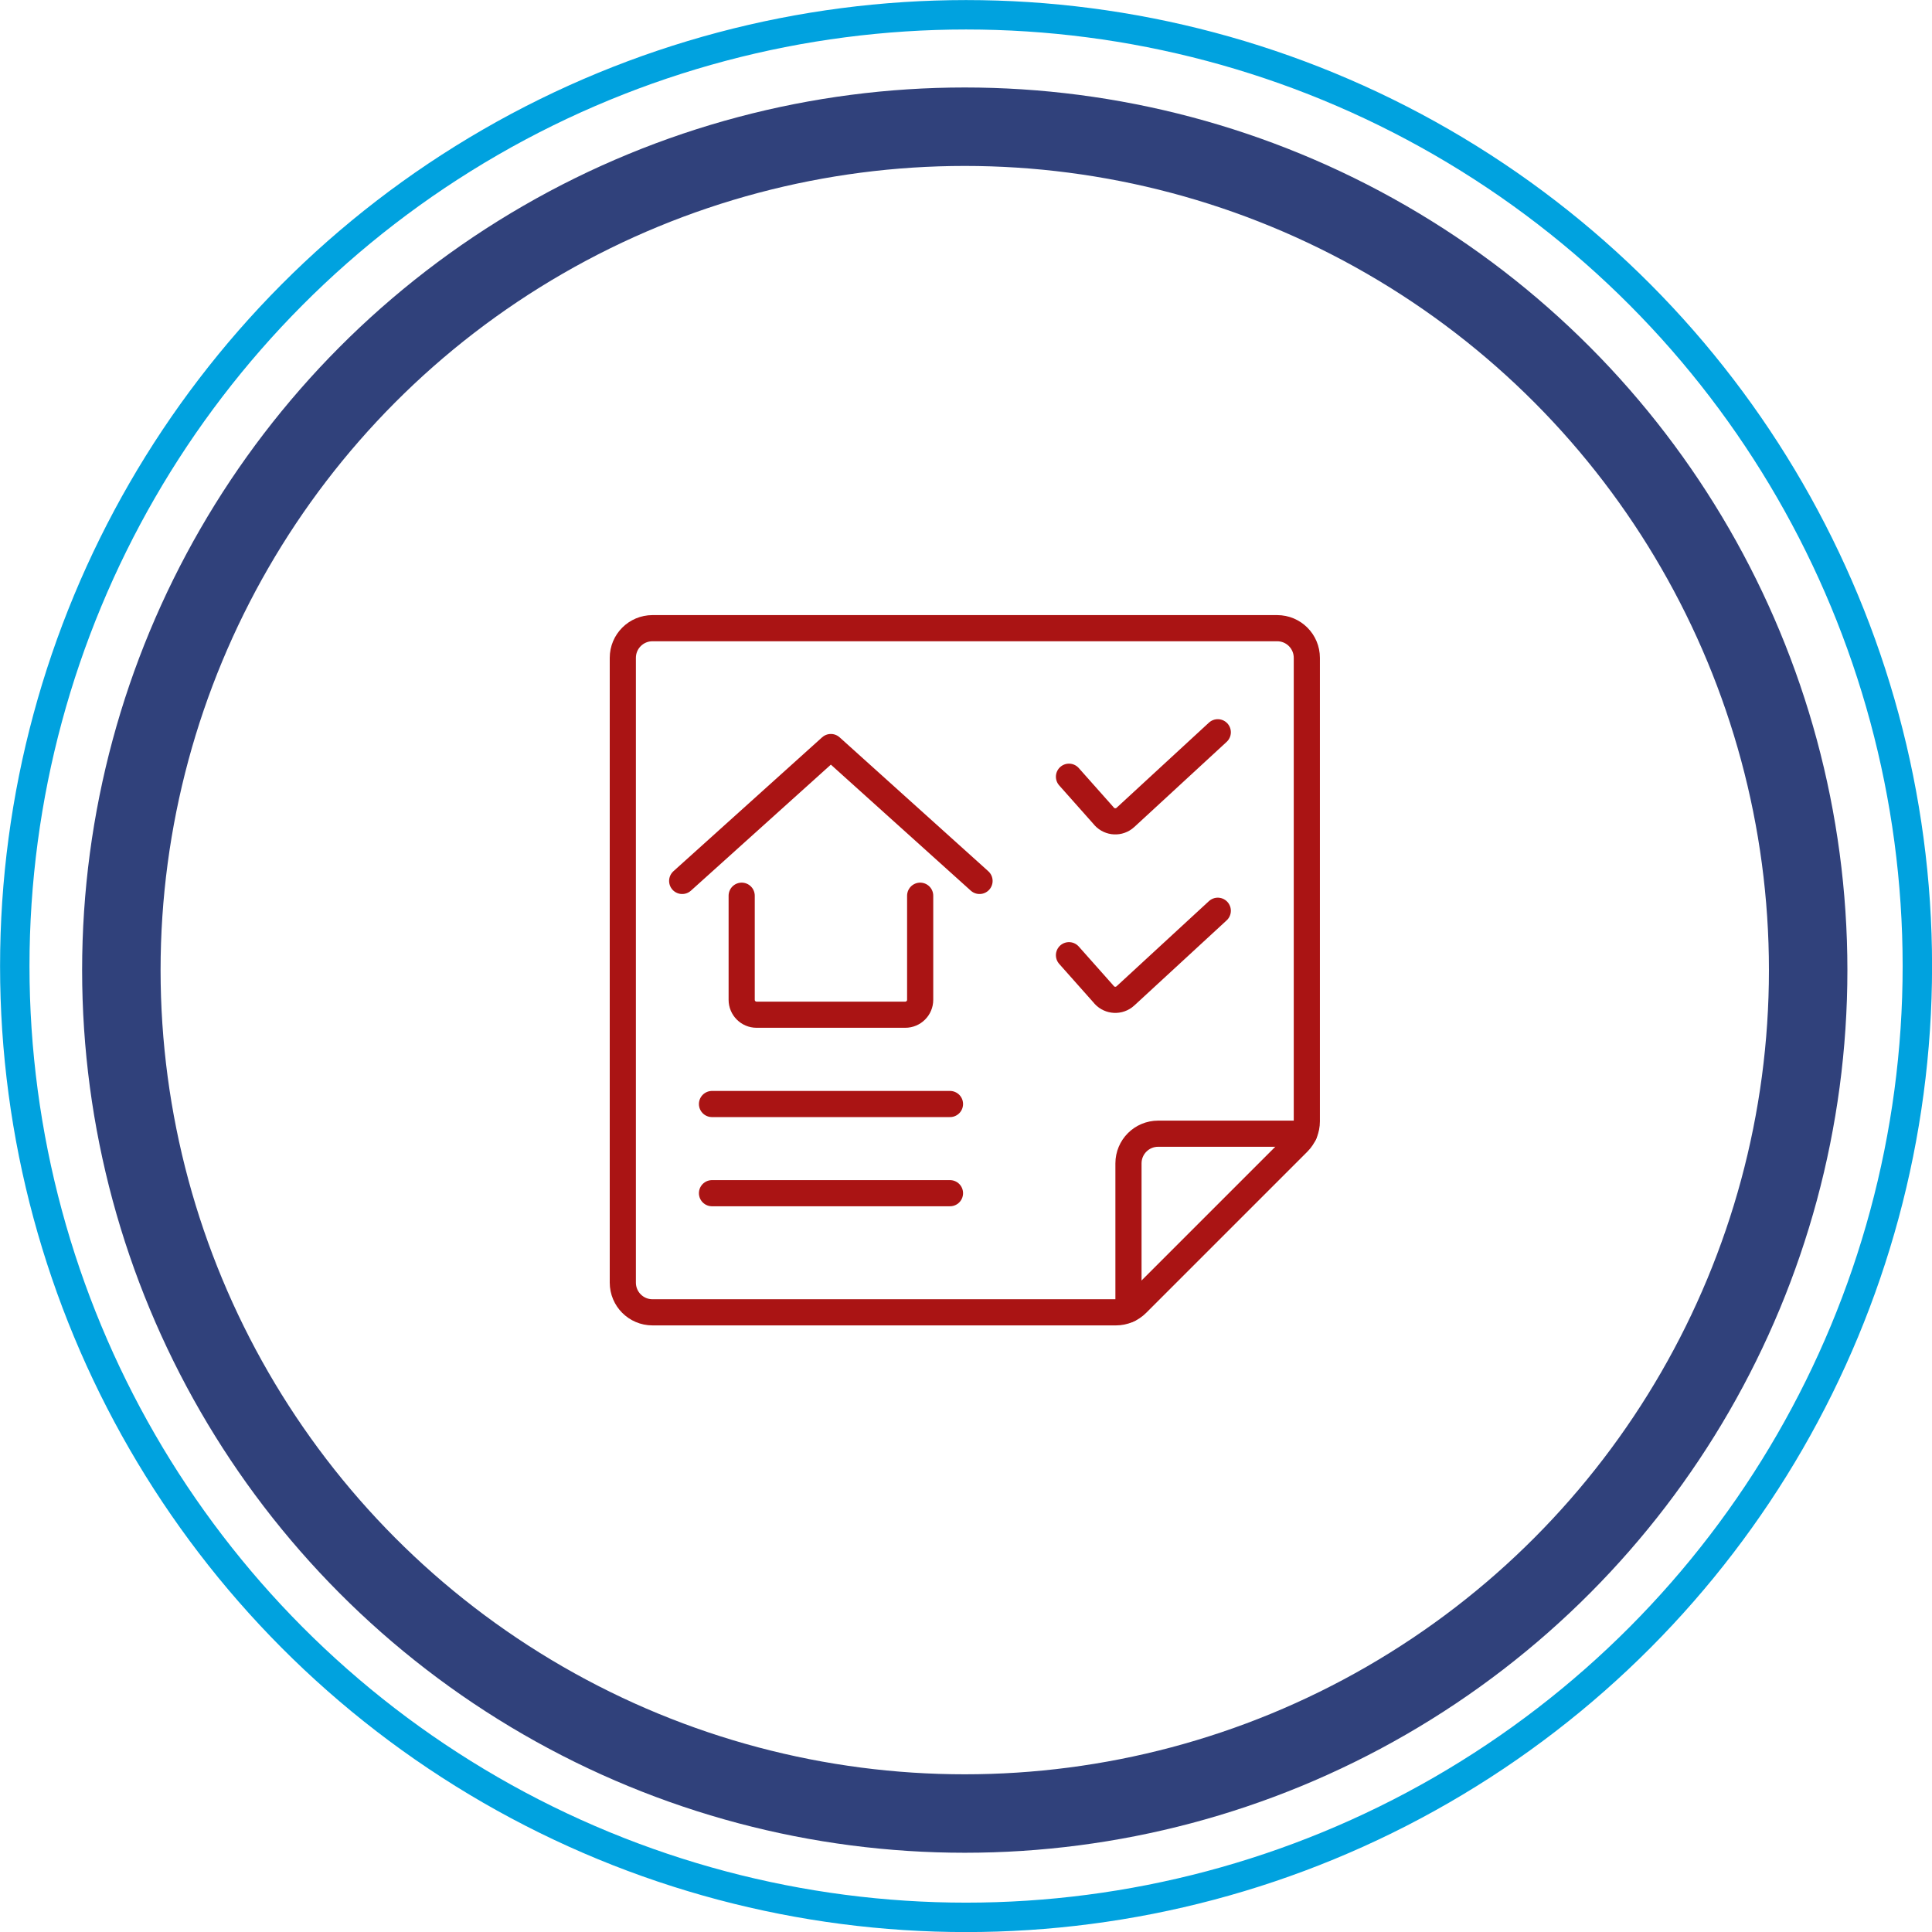
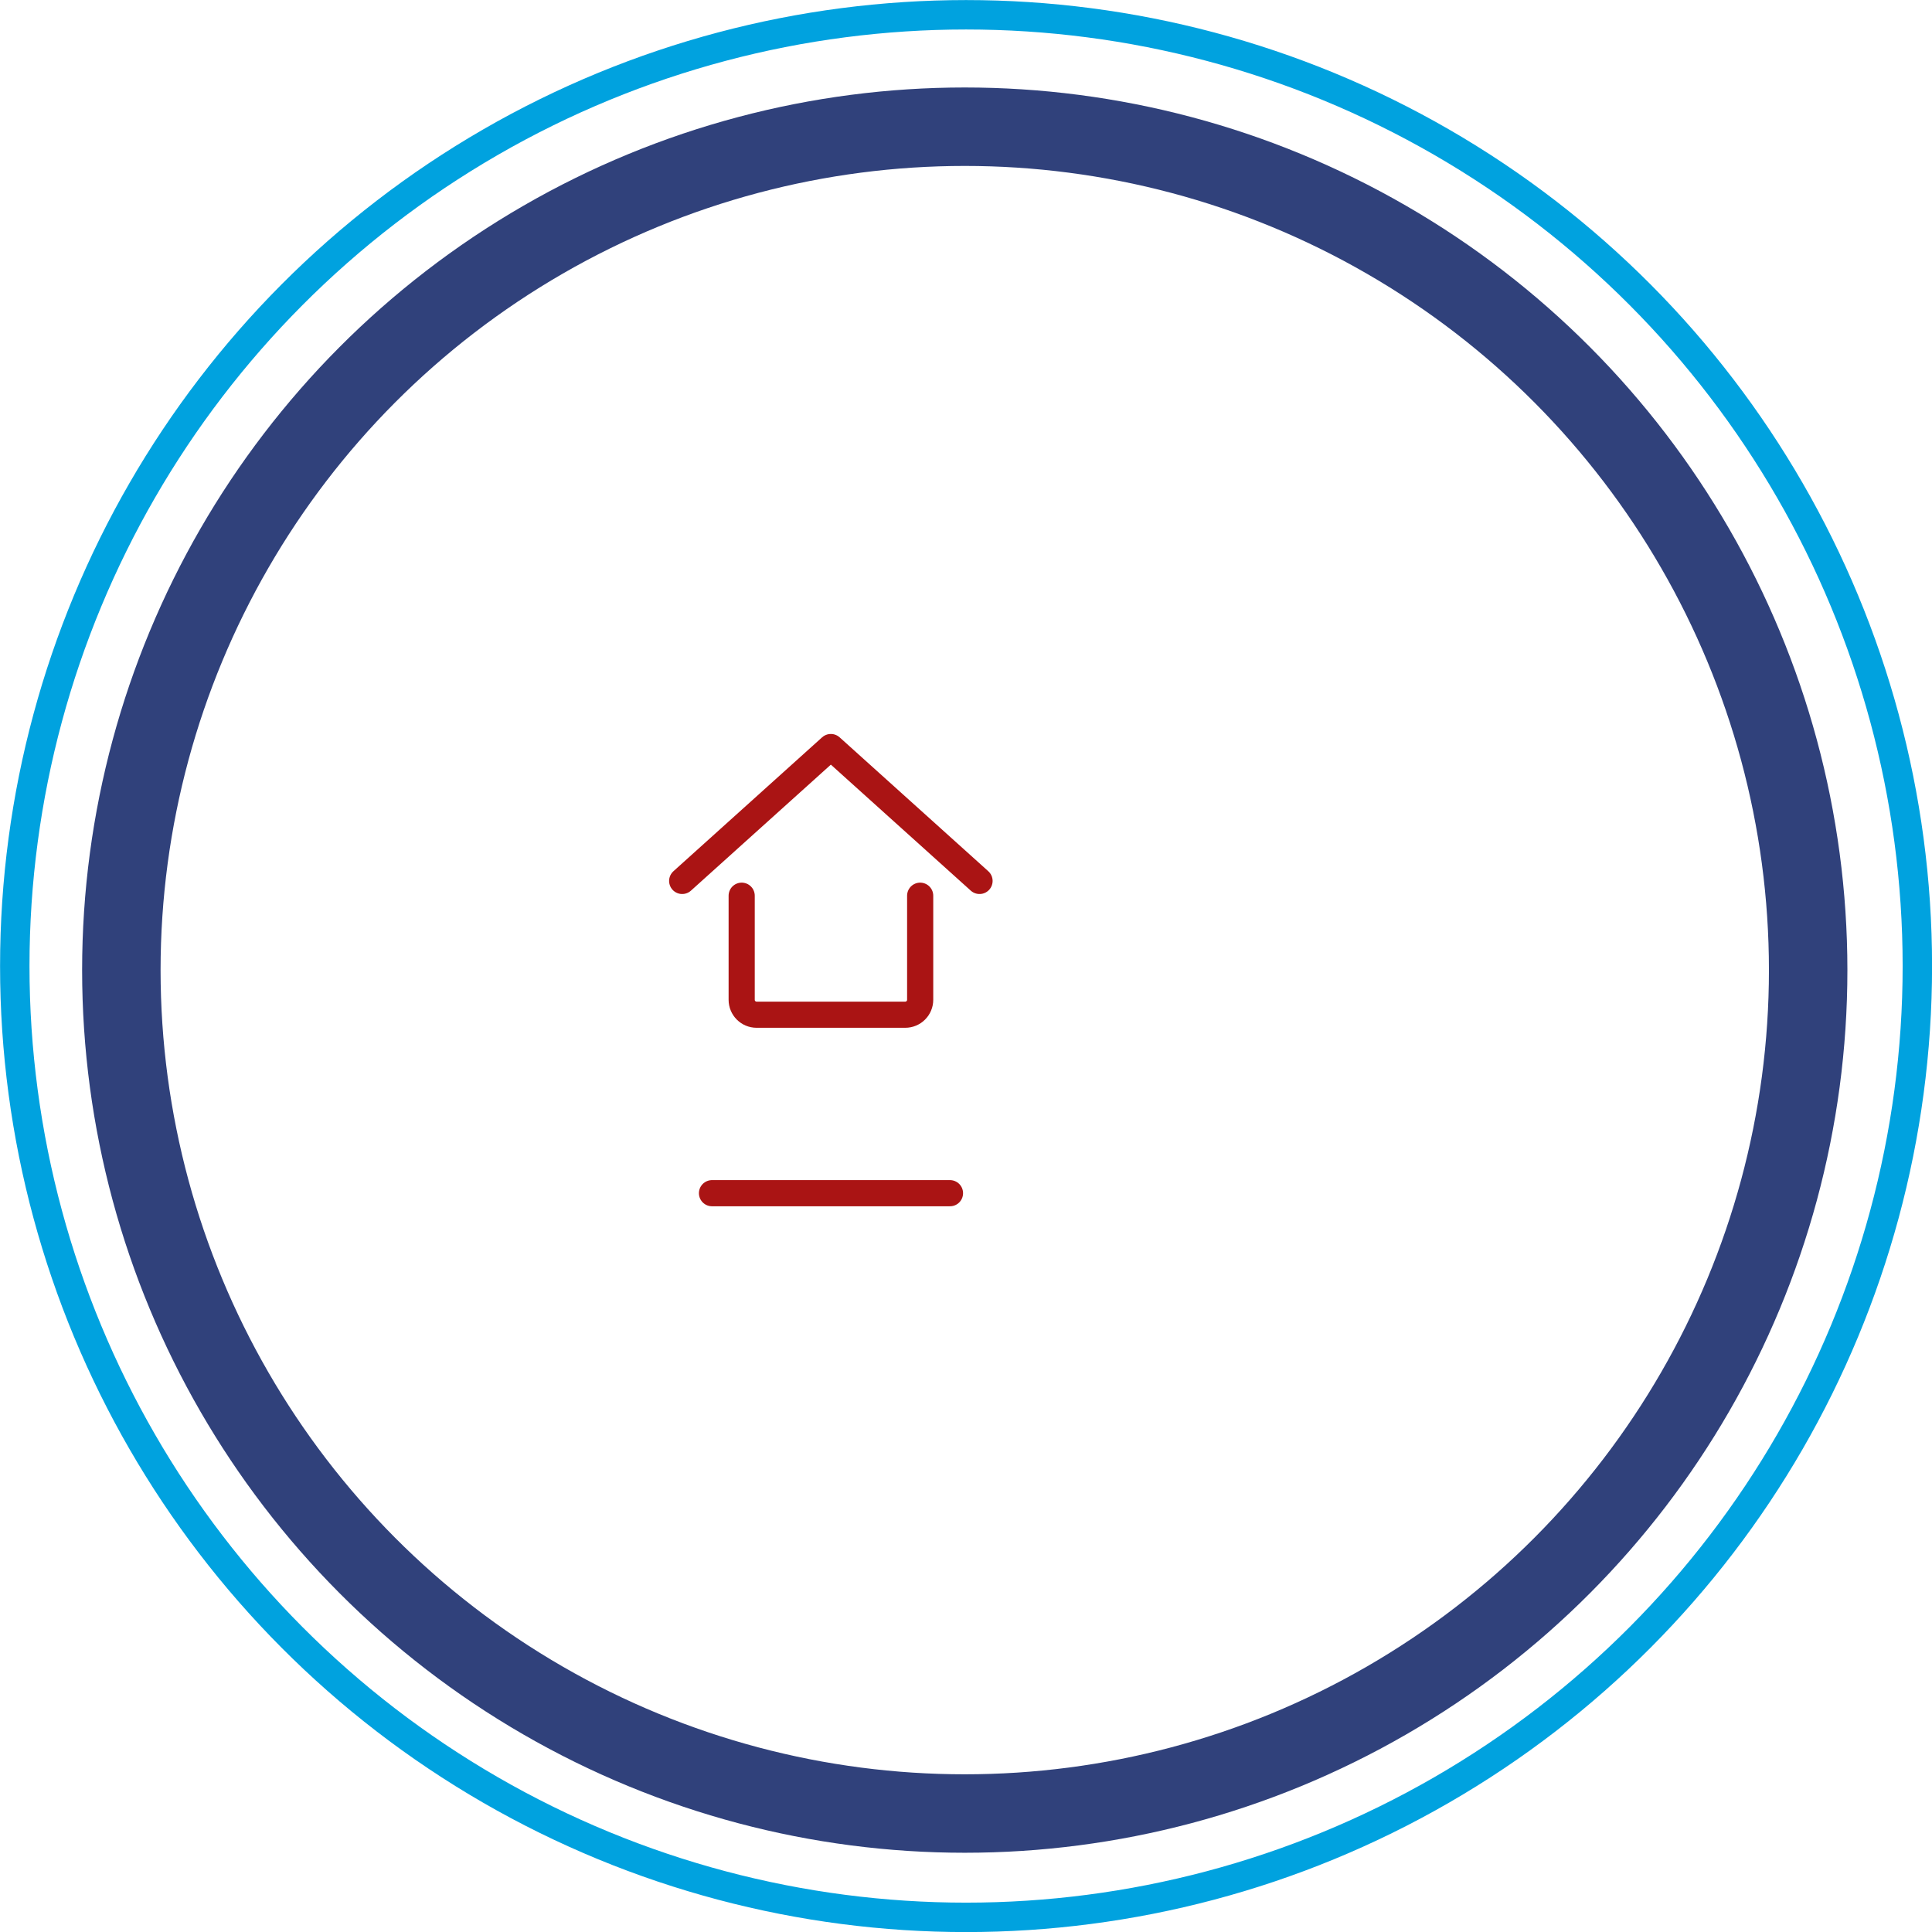
<svg xmlns="http://www.w3.org/2000/svg" viewBox="0 0 147.75 147.75">
  <defs>
    <style>.d{stroke:#00a2df;stroke-width:2.25px;}.d,.e,.f{fill:none;}.e{stroke:#aa1414;stroke-linecap:round;stroke-linejoin:round;stroke-width:2px;}.f{stroke:#30417b;stroke-width:6px;}</style>
  </defs>
  <g id="a" />
  <g id="b">
    <g id="c">
      <g>
        <circle class="d" cx="73.88" cy="73.88" r="72.75" />
        <circle class="f" cx="73.78" cy="74.19" r="64.5" />
        <g>
          <path class="e" d="M70.37,68.5v7.96c0,.63-.51,1.14-1.14,1.14h-11.37c-.63,0-1.14-.51-1.14-1.14v-7.96" />
          <path class="e" d="M52.17,67.37l11.37-10.24,11.37,10.24" />
-           <path class="e" d="M81.75,59.4l2.63,2.96c.38,.5,1.09,.6,1.59,.23,.04-.03,.08-.07,.12-.1l7.04-6.49" />
-           <path class="e" d="M81.75,73.05l2.63,2.96c.38,.5,1.09,.6,1.59,.23,.04-.03,.08-.07,.12-.1l7.04-6.49" />
-           <path class="e" d="M54.45,84.43h18.2" />
          <path class="e" d="M54.45,91.25h18.2" />
-           <path class="e" d="M99.94,85.76c0,.6-.24,1.18-.67,1.61l-12.32,12.32c-.43,.43-1,.67-1.61,.67H49.9c-1.26,0-2.27-1.02-2.27-2.27V50.31c0-1.26,1.02-2.27,2.27-2.27h47.77c1.26,0,2.27,1.02,2.27,2.27v35.45Z" />
-           <path class="e" d="M99.74,86.7h-11.17c-1.26,0-2.27,1.02-2.27,2.27v11.17" />
        </g>
      </g>
    </g>
  </g>
</svg>